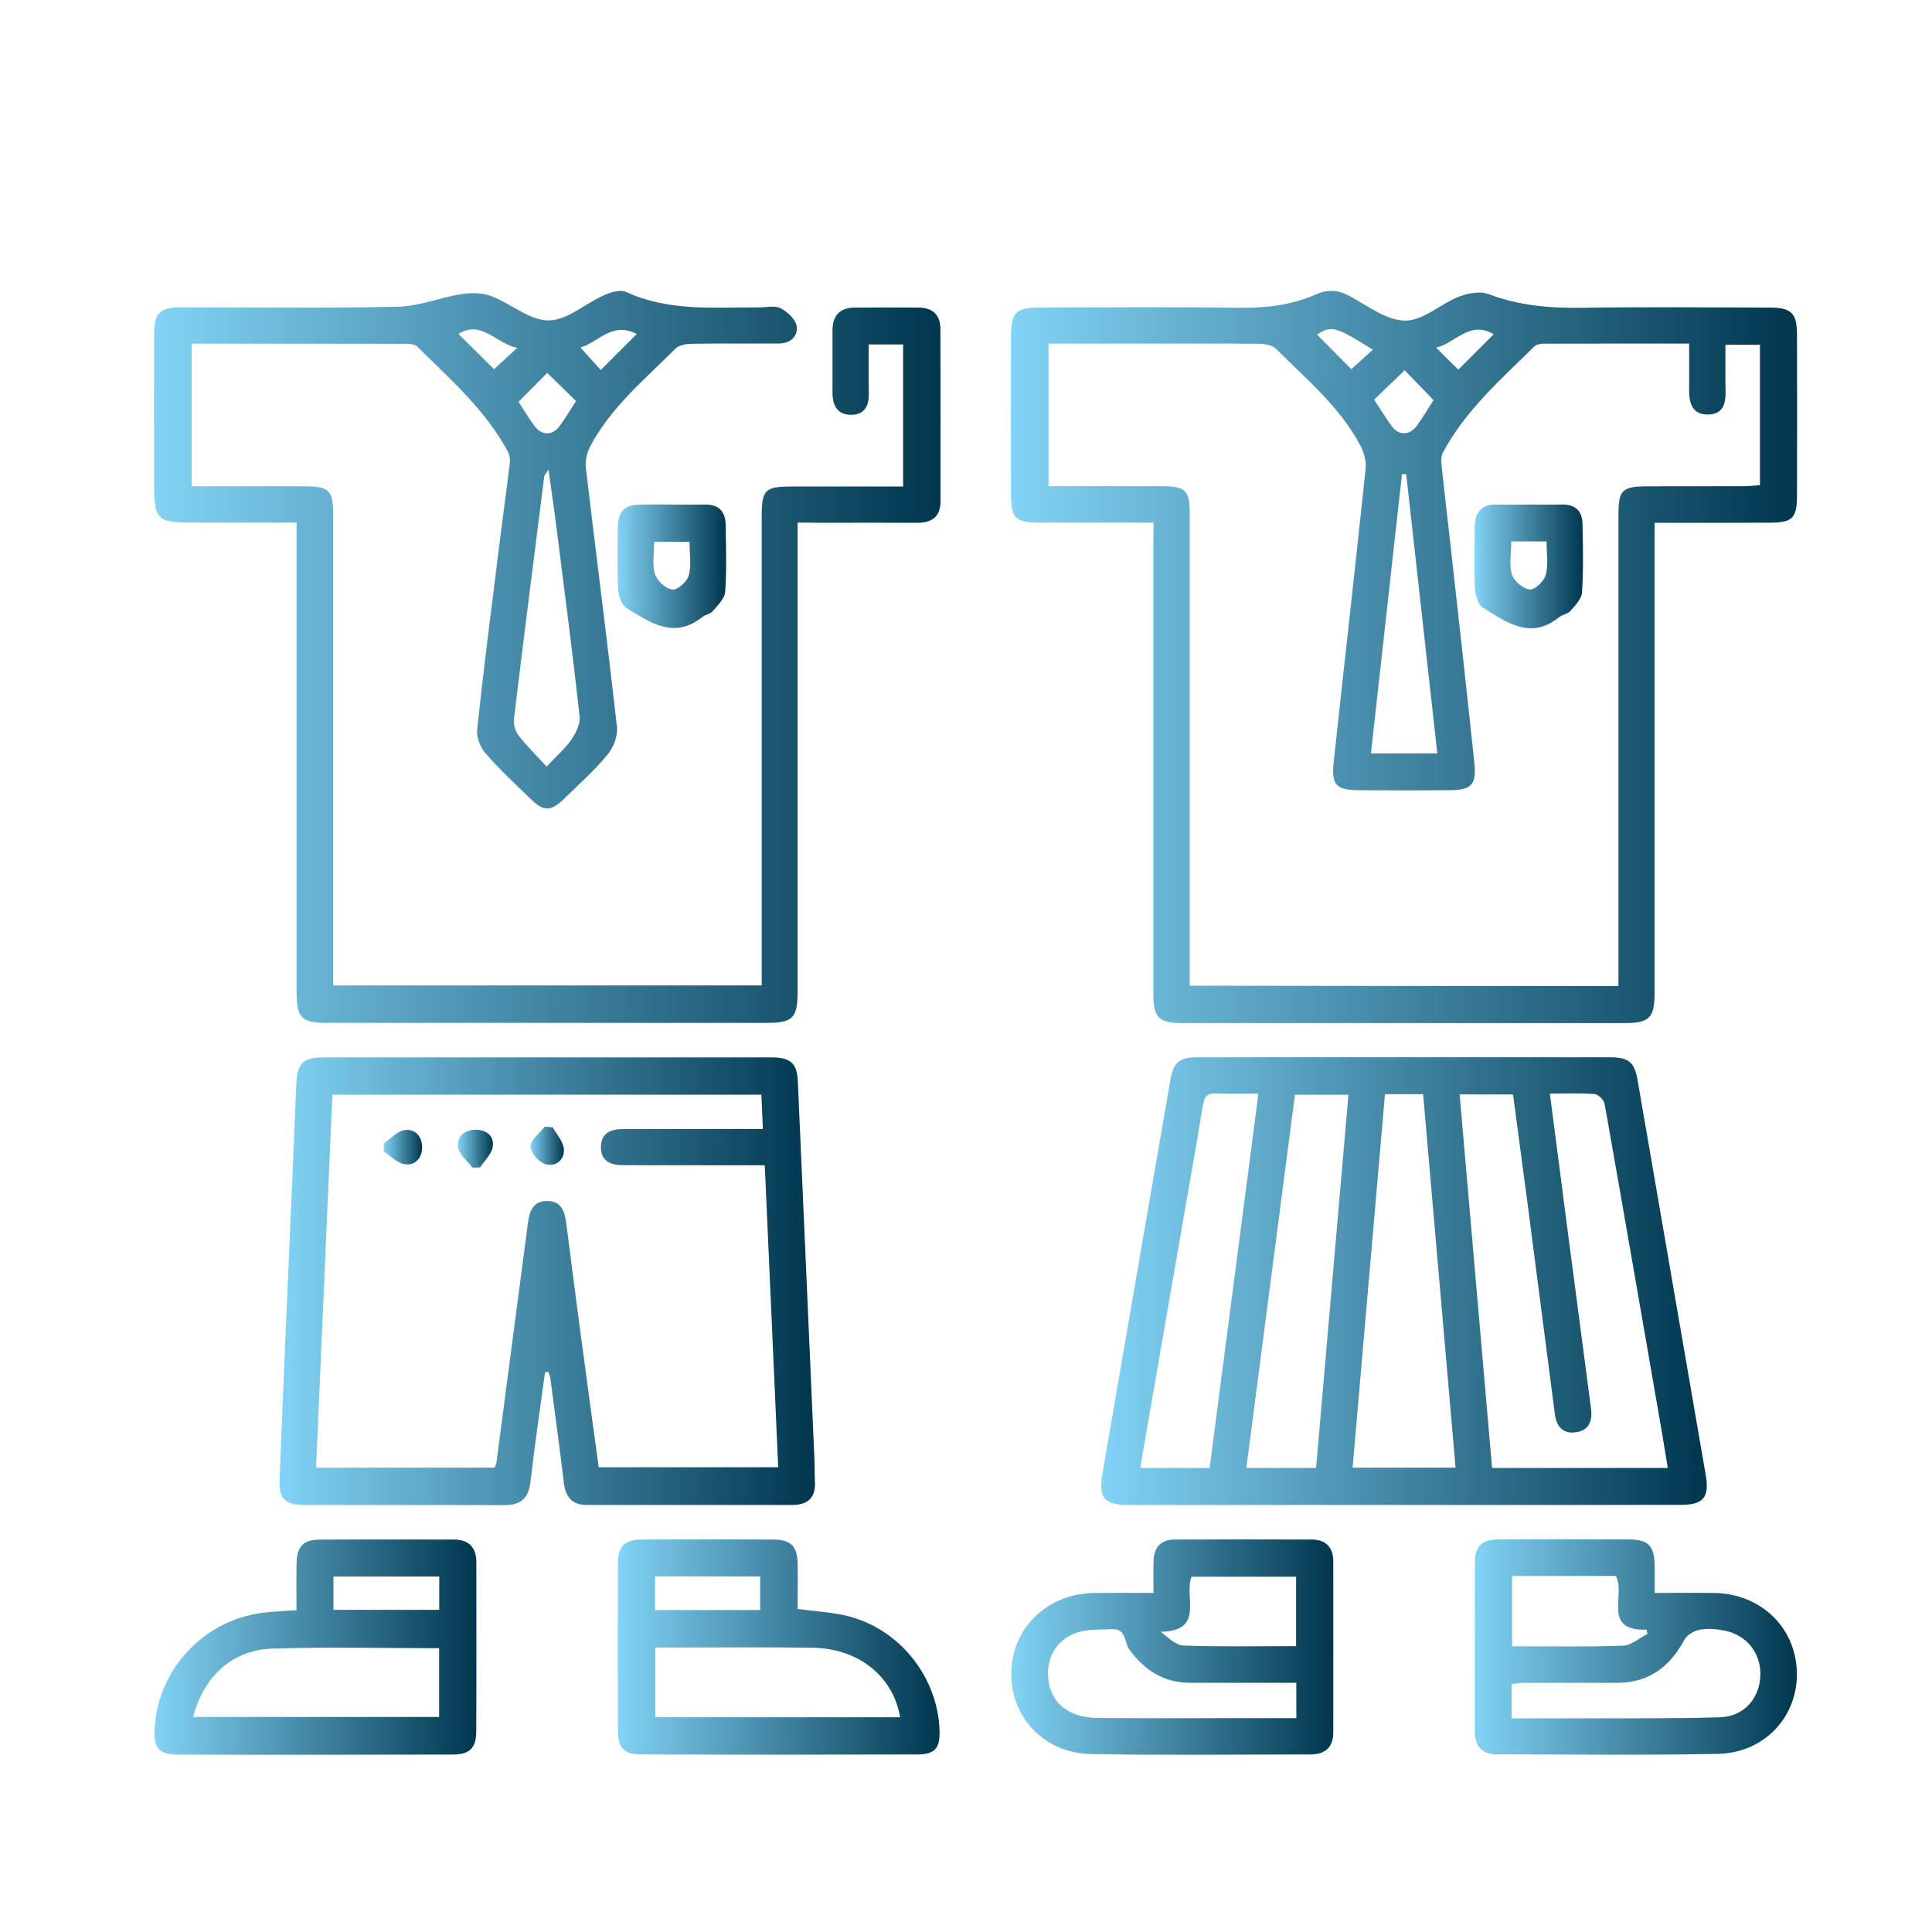
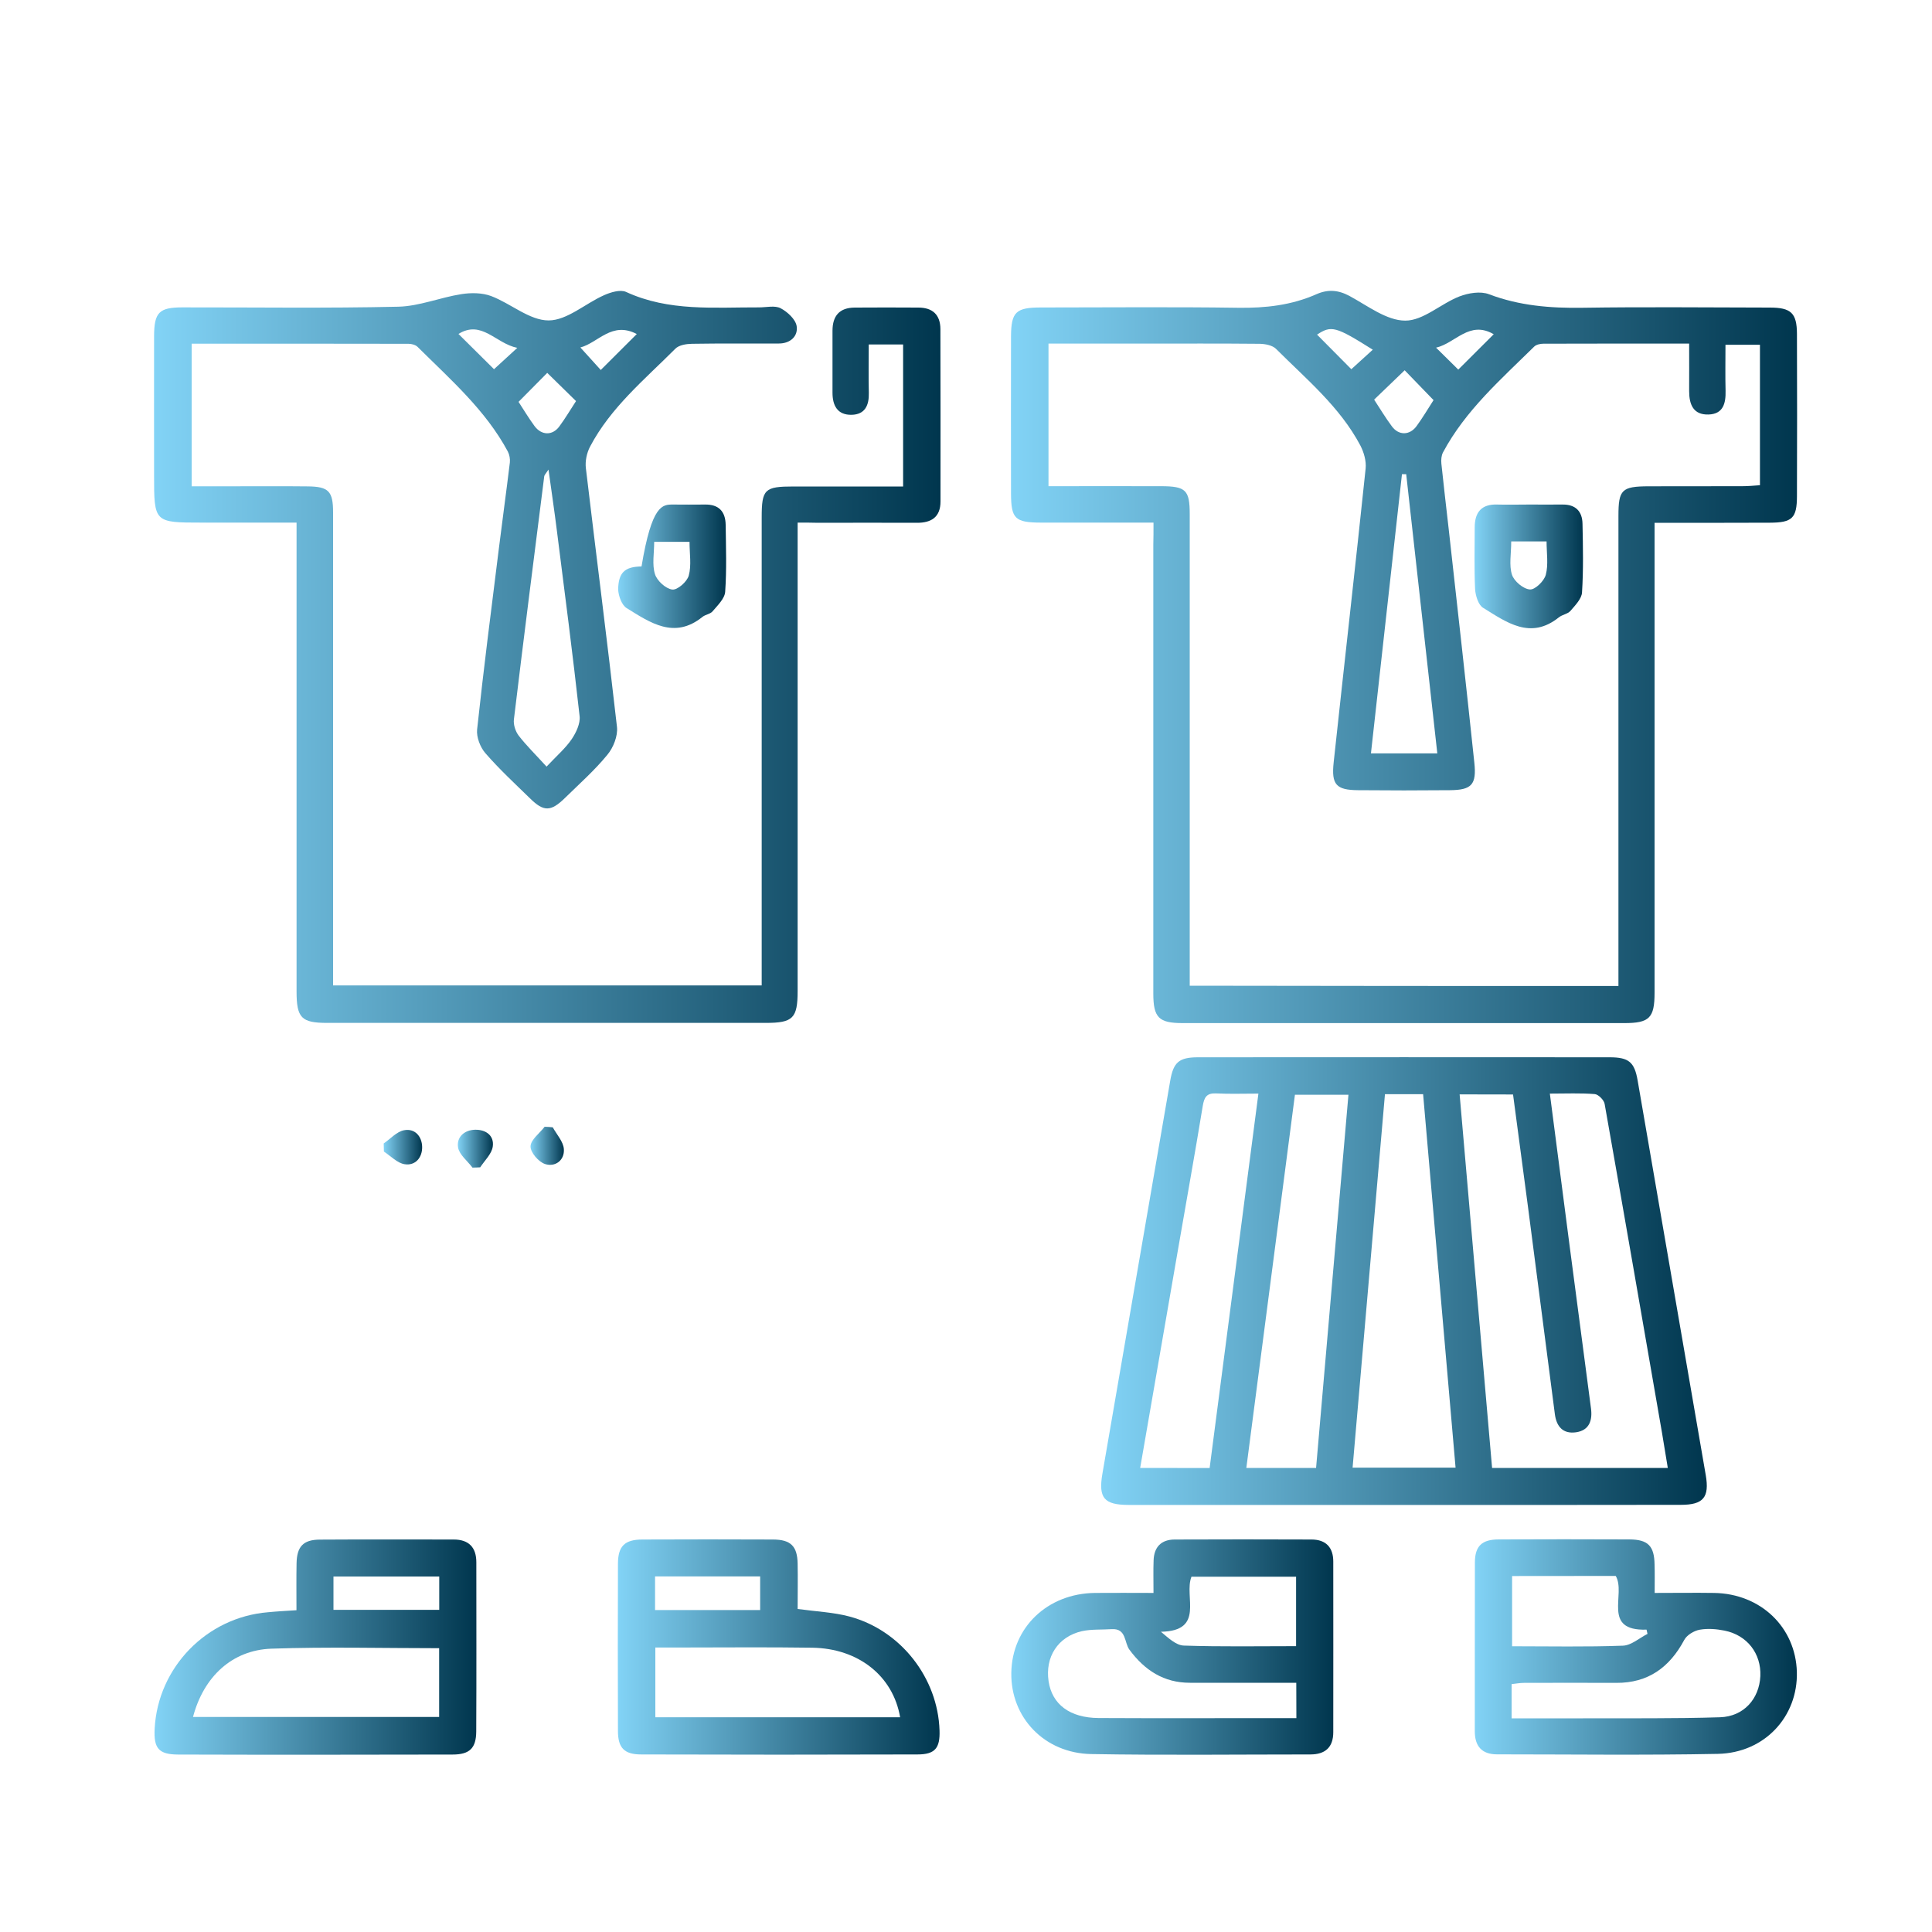
<svg xmlns="http://www.w3.org/2000/svg" version="1.1" id="Layer_1" x="0px" y="0px" width="200px" height="200px" viewBox="0 0 200 200" style="enable-background:new 0 0 200 200;" xml:space="preserve">
  <g>
    <linearGradient id="SVGID_1_" gradientUnits="userSpaceOnUse" x1="104.652" y1="68.003" x2="186.049" y2="68.003">
      <stop offset="0" style="stop-color:#82D3F6" />
      <stop offset="1" style="stop-color:#00364E" />
    </linearGradient>
    <path style="fill-rule:evenodd;clip-rule:evenodd;fill:url(#SVGID_1_);" d="M119.41,54.1c-4.08,0-7.88,0.01-11.69,0   c-2.64-0.01-3.05-0.41-3.06-2.99c-0.01-5.43-0.01-10.86,0-16.29c0.01-2.52,0.51-2.99,3.08-2.99c6.81,0,13.63-0.07,20.44,0.03   c2.82,0.04,5.51-0.26,8.09-1.4c1.2-0.53,2.27-0.45,3.45,0.19c1.87,1.01,3.83,2.54,5.75,2.54c1.86,0.01,3.68-1.75,5.6-2.5   c0.93-0.36,2.19-0.57,3.07-0.23c3.14,1.19,6.34,1.45,9.66,1.4c6.47-0.1,12.94-0.03,19.4-0.02c2.21,0,2.81,0.56,2.82,2.73   c0.02,5.6,0.02,11.2,0,16.81c-0.01,2.26-0.49,2.72-2.8,2.73c-3.92,0.02-7.83,0.01-11.94,0.01c0,0.86,0,1.54,0,2.21   c0,15.48,0,30.95,0,46.43c0,2.61-0.53,3.15-3.12,3.15c-15.25,0-30.49,0-45.74,0c-2.47,0-3.03-0.57-3.03-3.07   c0-15.48,0-30.95,0-46.43C119.41,55.71,119.41,55.02,119.41,54.1z M167.54,102.07c0-0.87,0-1.56,0-2.25c0-15.47,0-30.95,0-46.42   c0-2.71,0.34-3.05,3.13-3.06c3.23-0.01,6.47,0,9.7-0.01c0.61,0,1.21-0.06,1.82-0.1c0-4.99,0-9.76,0-14.54c-1.23,0-2.35,0-3.57,0   c0,1.67-0.03,3.22,0.01,4.77c0.03,1.29-0.24,2.4-1.76,2.45c-1.59,0.05-2.01-1.05-2.01-2.43c0.01-1.6,0-3.19,0-4.91   c-5.18,0-10.13-0.01-15.09,0.01c-0.32,0-0.73,0.09-0.94,0.29c-3.45,3.4-7.12,6.6-9.45,10.96c-0.17,0.32-0.21,0.78-0.17,1.16   c0.23,2.24,0.5,4.47,0.75,6.7c0.9,8.08,1.81,16.16,2.66,24.24c0.25,2.3-0.28,2.85-2.52,2.87c-3.17,0.03-6.35,0.03-9.53,0   c-2.24-0.02-2.76-0.57-2.51-2.87c1.09-10.15,2.25-20.28,3.31-30.43c0.08-0.77-0.18-1.68-0.55-2.39c-2.12-4-5.59-6.86-8.72-9.99   c-0.38-0.38-1.13-0.52-1.7-0.53c-4.04-0.04-8.08-0.02-12.12-0.02c-3.22,0-6.44,0-9.74,0c0,4.96,0,9.77,0,14.76   c3.98,0,7.84-0.01,11.69,0c2.53,0.01,2.93,0.41,2.93,2.9c0,15.59,0,31.18,0,46.76c0,0.67,0,1.34,0,2.05   C138.03,102.07,152.68,102.07,167.54,102.07z M148.79,77.99c-1.09-9.79-2.16-19.35-3.22-28.9c-0.15,0-0.29,0-0.44,0   c-1.07,9.6-2.13,19.21-3.21,28.9C144.27,77.99,146.44,77.99,148.79,77.99z M145.41,38.33c-1.13,1.09-2.12,2.04-3.16,3.04   c0.63,0.96,1.19,1.9,1.84,2.77c0.71,0.96,1.85,0.94,2.56-0.04c0.64-0.88,1.19-1.81,1.75-2.68   C147.37,40.36,146.42,39.37,145.41,38.33z M150.96,38.26c1.18-1.17,2.38-2.38,3.67-3.66c-2.52-1.47-3.96,0.93-5.97,1.39   C149.47,36.8,150.17,37.48,150.96,38.26z M142.11,36.2c-3.86-2.43-4.29-2.53-5.77-1.56c1.17,1.18,2.37,2.39,3.55,3.58   C140.56,37.61,141.27,36.96,142.11,36.2z" />
    <linearGradient id="SVGID_2_" gradientUnits="userSpaceOnUse" x1="15.935" y1="68.004" x2="97.317" y2="68.004">
      <stop offset="0" style="stop-color:#82D3F6" />
      <stop offset="1" style="stop-color:#00364E" />
    </linearGradient>
    <path style="fill-rule:evenodd;clip-rule:evenodd;fill:url(#SVGID_2_);" d="M82.57,54.1c0,0.86,0,1.54,0,2.22   c0,15.42,0,30.84,0,46.26c0,2.83-0.48,3.31-3.3,3.31c-15.13,0-30.26,0-45.39,0c-2.68,0-3.18-0.51-3.18-3.26   c0-15.42,0-30.84,0-46.26c0-0.69,0-1.37,0-2.27c-3.36,0-6.58,0-9.8,0c-4.95,0-4.95,0-4.95-4.93c0-4.79-0.01-9.59,0-14.38   c0.01-2.45,0.52-2.97,2.93-2.97c7.45-0.01,14.9,0.1,22.35-0.07c2.18-0.05,4.34-0.96,6.53-1.3c1-0.16,2.16-0.15,3.09,0.2   c2.03,0.77,3.96,2.52,5.94,2.52c1.91,0,3.8-1.75,5.74-2.61c0.69-0.31,1.69-0.61,2.28-0.34c4.44,2.05,9.13,1.58,13.78,1.6   c0.75,0,1.63-0.22,2.22,0.09c0.71,0.37,1.55,1.15,1.66,1.85c0.16,1.04-0.65,1.8-1.84,1.8c-3,0.01-6.01-0.02-9.01,0.03   c-0.58,0.01-1.34,0.13-1.71,0.51c-3.17,3.18-6.69,6.07-8.83,10.14c-0.34,0.65-0.52,1.51-0.43,2.23c1.06,8.93,2.21,17.85,3.22,26.79   c0.1,0.93-0.38,2.14-1,2.88c-1.31,1.6-2.88,2.99-4.37,4.45c-1.48,1.45-2.21,1.46-3.64,0.05c-1.57-1.53-3.19-3.03-4.62-4.68   c-0.53-0.61-0.93-1.65-0.85-2.44c0.67-6.25,1.47-12.48,2.25-18.72c0.37-2.98,0.78-5.95,1.14-8.92c0.04-0.37-0.04-0.81-0.21-1.14   c-2.31-4.3-5.95-7.46-9.34-10.83c-0.21-0.21-0.62-0.32-0.93-0.32c-7.45-0.02-14.89-0.01-22.46-0.01c0,4.92,0,9.73,0,14.76   c1.47,0,2.84,0,4.21,0c2.6,0,5.2-0.02,7.8,0.01c2.17,0.02,2.63,0.5,2.63,2.69c0,15.59,0,31.19,0,46.78c0,0.69,0,1.38,0,2.19   c14.78,0,29.47,0,44.37,0c0-0.66,0-1.33,0-2c0-15.48,0-30.96,0-46.43c0-2.94,0.29-3.22,3.31-3.22c3.74,0,7.48,0,11.33,0   c0-5.02,0-9.83,0-14.7c-1.19,0-2.27,0-3.56,0c0,1.71-0.03,3.37,0.01,5.02c0.03,1.27-0.39,2.23-1.78,2.26   c-1.47,0.03-1.98-0.96-1.98-2.29c0-2.14,0-4.27,0-6.41c0-1.54,0.72-2.39,2.3-2.4c2.19-0.02,4.39-0.01,6.58,0   c1.47,0,2.28,0.73,2.29,2.22c0.02,5.95,0.01,11.9,0.01,17.85c0,1.62-0.94,2.22-2.46,2.21c-3.41-0.02-6.82,0-10.22,0   C84.01,54.1,83.39,54.1,82.57,54.1z M56.58,79.36c1.07-1.14,1.96-1.9,2.6-2.84c0.46-0.68,0.91-1.63,0.82-2.39   c-0.71-6.4-1.54-12.79-2.35-19.18c-0.25-2.01-0.55-4.01-0.87-6.34c-0.29,0.44-0.42,0.56-0.44,0.69   c-1.06,8.39-2.13,16.77-3.14,25.17c-0.07,0.54,0.16,1.25,0.5,1.69C54.5,77.19,55.45,78.12,56.58,79.36z M59.63,41.52   c-1.08-1.06-2.09-2.05-2.98-2.92c-0.94,0.95-1.93,1.95-2.97,3c0.51,0.78,1.04,1.67,1.65,2.5c0.72,0.98,1.85,1.01,2.56,0.06   C58.54,43.28,59.09,42.34,59.63,41.52z M47.46,34.57c1.26,1.25,2.47,2.45,3.68,3.65c0.69-0.64,1.44-1.32,2.41-2.21   C51.31,35.56,49.87,33.08,47.46,34.57z M65.92,34.58c-2.58-1.36-4,0.91-5.84,1.39c0.79,0.87,1.46,1.61,2.11,2.33   C63.42,37.08,64.6,35.9,65.92,34.58z" />
    <linearGradient id="SVGID_3_" gradientUnits="userSpaceOnUse" x1="114" y1="132.623" x2="176.706" y2="132.623">
      <stop offset="0" style="stop-color:#82D3F6" />
      <stop offset="1" style="stop-color:#00364E" />
    </linearGradient>
    <path style="fill-rule:evenodd;clip-rule:evenodd;fill:url(#SVGID_3_);" d="M145.27,155.79c-9.47,0-18.93,0-28.4,0   c-2.58,0-3.18-0.71-2.75-3.23c2.34-13.56,4.68-27.12,7.02-40.68c0.33-1.92,0.91-2.43,2.89-2.43c14.2-0.01,28.4-0.01,42.59,0   c2,0,2.58,0.5,2.91,2.41c2.35,13.62,4.7,27.24,7.05,40.85c0.39,2.29-0.24,3.07-2.58,3.07C164.43,155.8,154.85,155.79,145.27,155.79   z M151.1,113.29c1.13,13.01,2.24,25.81,3.36,38.67c6.13,0,12.12,0,18.19,0c-0.21-1.26-0.4-2.45-0.6-3.64   c-1.97-11.35-3.93-22.71-5.94-34.05c-0.07-0.4-0.65-0.98-1.02-1.01c-1.48-0.12-2.97-0.05-4.65-0.05c0.7,5.41,1.37,10.6,2.05,15.79   c0.73,5.6,1.48,11.2,2.21,16.81c0.16,1.22-0.17,2.26-1.55,2.46c-1.34,0.19-2.02-0.58-2.19-1.87c-0.93-7.15-1.85-14.29-2.78-21.44   c-0.51-3.87-1.03-7.74-1.55-11.66C154.78,113.29,153.07,113.29,151.1,113.29z M143.37,113.27c-1.12,12.99-2.23,25.81-3.35,38.66   c3.7,0,7.08,0,10.66,0c-1.13-12.95-2.24-25.78-3.36-38.66C145.95,113.27,144.76,113.27,143.37,113.27z M136.24,151.96   c1.13-12.98,2.23-25.76,3.35-38.63c-1.97,0-3.72,0-5.54,0c-1.68,12.92-3.35,25.74-5.03,38.63   C131.52,151.96,133.8,151.96,136.24,151.96z M125.22,151.97c1.68-12.93,3.35-25.75,5.05-38.76c-1.62,0-3,0.05-4.37-0.02   c-0.99-0.05-1.24,0.4-1.39,1.29c-0.82,5-1.72,9.98-2.58,14.97c-1.3,7.47-2.59,14.95-3.9,22.51   C120.43,151.97,122.72,151.97,125.22,151.97z" />
    <linearGradient id="SVGID_4_" gradientUnits="userSpaceOnUse" x1="28.922" y1="132.628" x2="84.353" y2="132.628">
      <stop offset="0" style="stop-color:#82D3F6" />
      <stop offset="1" style="stop-color:#00364E" />
    </linearGradient>
-     <path style="fill-rule:evenodd;clip-rule:evenodd;fill:url(#SVGID_4_);" d="M56.42,142.06c-0.51,3.76-1.07,7.52-1.5,11.29   c-0.19,1.7-0.96,2.46-2.67,2.46c-6.93-0.03-13.86,0-20.79-0.02c-1.96-0.01-2.6-0.64-2.52-2.62c0.37-9.4,0.79-18.8,1.19-28.21   c0.18-4.21,0.38-8.42,0.54-12.63c0.09-2.27,0.65-2.87,2.9-2.87c15.42,0,30.84,0,46.26,0c2.01,0,2.68,0.61,2.76,2.47   c0.58,12.98,1.14,25.96,1.71,38.93c0.04,0.87,0.02,1.73,0.06,2.6c0.07,1.62-0.78,2.33-2.32,2.33c-7.1,0.01-14.21,0-21.31,0   c-1.47,0-2.17-0.78-2.35-2.22c-0.44-3.66-0.94-7.32-1.42-10.98c-0.03-0.2-0.13-0.39-0.2-0.58   C56.64,142.03,56.53,142.04,56.42,142.06z M78.82,113.32c-14.91,0-29.61,0-44.41,0c-0.57,12.93-1.13,25.76-1.69,38.61   c6.31,0,12.4,0,18.48,0c0.09-0.26,0.18-0.42,0.2-0.58c1.08-8.17,2.14-16.35,3.22-24.52c0.17-1.24,0.39-2.51,2.04-2.5   c1.55,0.01,1.81,1.21,1.97,2.39c0.5,3.77,0.96,7.55,1.47,11.32c0.61,4.62,1.25,9.23,1.88,13.85c6.26,0,12.39,0,18.58,0   c-0.46-10.45-0.92-20.76-1.39-31.26c-0.77,0-1.39,0-2.02,0c-4.22,0-8.43,0-12.65-0.01c-1.3,0-2.34-0.43-2.29-1.95   c0.04-1.43,1.07-1.78,2.28-1.79c3.41-0.01,6.81-0.01,10.22-0.01c1.37,0,2.74,0,4.26,0C78.92,115.58,78.87,114.5,78.82,113.32z" />
    <linearGradient id="SVGID_5_" gradientUnits="userSpaceOnUse" x1="104.685" y1="170.506" x2="138.022" y2="170.506">
      <stop offset="0" style="stop-color:#82D3F6" />
      <stop offset="1" style="stop-color:#00364E" />
    </linearGradient>
    <path style="fill-rule:evenodd;clip-rule:evenodd;fill:url(#SVGID_5_);" d="M119.41,164.9c0-1.3-0.03-2.33,0.01-3.36   c0.04-1.38,0.78-2.16,2.17-2.17c4.73-0.02,9.47-0.02,14.2,0c1.47,0.01,2.23,0.82,2.23,2.28c0.01,5.89,0,11.78,0,17.66   c0,1.58-0.84,2.31-2.38,2.31c-7.56,0-15.13,0.09-22.68-0.04c-4.86-0.09-8.34-3.79-8.27-8.41c0.07-4.69,3.73-8.21,8.65-8.27   C115.28,164.88,117.23,164.9,119.41,164.9z M134.19,174.2c-3.76,0-7.38,0-11.01,0c-2.71,0-4.68-1.29-6.26-3.42   c-0.55-0.74-0.3-2.23-1.84-2.13c-1.03,0.07-2.1-0.01-3.09,0.21c-2.48,0.57-3.82,2.68-3.44,5.19c0.36,2.38,2.19,3.78,5.18,3.8   c5.89,0.03,11.77,0.01,17.66,0.01c0.91,0,1.82,0,2.81,0C134.19,176.6,134.19,175.53,134.19,174.2z M134.17,170.41   c0-2.48,0-4.81,0-7.19c-3.69,0-7.29,0-10.83,0c-0.81,2.05,1.43,5.61-3.16,5.7c0.76,0.63,1.56,1.41,2.38,1.43   C126.4,170.48,130.25,170.41,134.17,170.41z" />
    <linearGradient id="SVGID_6_" gradientUnits="userSpaceOnUse" x1="152.674" y1="170.504" x2="186.011" y2="170.504">
      <stop offset="0" style="stop-color:#82D3F6" />
      <stop offset="1" style="stop-color:#00364E" />
    </linearGradient>
    <path style="fill-rule:evenodd;clip-rule:evenodd;fill:url(#SVGID_6_);" d="M171.29,164.9c2.24,0,4.2-0.03,6.16,0   c4.82,0.08,8.43,3.55,8.56,8.18c0.12,4.61-3.33,8.38-8.18,8.48c-7.62,0.15-15.24,0.05-22.86,0.05c-1.57,0-2.3-0.84-2.3-2.39   c0.01-5.83-0.01-11.66,0.01-17.49c0.01-1.69,0.73-2.37,2.48-2.37c4.5-0.02,9-0.02,13.51,0c1.93,0.01,2.58,0.67,2.61,2.6   C171.31,162.88,171.29,163.79,171.29,164.9z M156.48,177.88c2.56,0,4.97,0.01,7.39,0c4.73-0.02,9.47,0.04,14.19-0.11   c2.46-0.08,4.06-1.91,4.17-4.26c0.1-2.33-1.36-4.24-3.71-4.71c-0.84-0.17-1.75-0.24-2.58-0.09c-0.59,0.11-1.32,0.55-1.59,1.06   c-1.52,2.84-3.74,4.46-7.04,4.44c-3.17-0.01-6.35-0.01-9.52,0c-0.44,0-0.87,0.08-1.31,0.13   C156.48,175.51,156.48,176.55,156.48,177.88z M156.53,163.15c0,2.47,0,4.8,0,7.27c3.88,0,7.68,0.08,11.47-0.06   c0.87-0.03,1.7-0.79,2.55-1.22c-0.03-0.15-0.07-0.29-0.1-0.44c-4.68,0.15-2.09-3.7-3.19-5.56   C163.75,163.15,160.23,163.15,156.53,163.15z" />
    <linearGradient id="SVGID_7_" gradientUnits="userSpaceOnUse" x1="63.95" y1="170.492" x2="97.265" y2="170.492">
      <stop offset="0" style="stop-color:#82D3F6" />
      <stop offset="1" style="stop-color:#00364E" />
    </linearGradient>
    <path style="fill-rule:evenodd;clip-rule:evenodd;fill:url(#SVGID_7_);" d="M82.57,166.56c1.96,0.27,3.71,0.34,5.36,0.78   c5.32,1.42,9.16,6.36,9.33,11.8c0.06,1.82-0.46,2.48-2.29,2.48c-9.53,0.03-19.06,0.03-28.59,0c-1.76,0-2.41-0.68-2.41-2.43   c-0.02-5.78-0.02-11.55,0-17.33c0.01-1.81,0.7-2.49,2.54-2.49c4.5-0.02,9.01-0.02,13.52,0c1.83,0.01,2.51,0.69,2.54,2.5   C82.6,163.42,82.57,164.97,82.57,166.56z M93.18,177.77c-0.73-4.27-4.31-7.13-9.1-7.2c-4.67-0.07-9.35-0.02-14.03-0.02   c-0.73,0-1.47,0-2.21,0c0,2.55,0,4.87,0,7.22C76.37,177.77,84.76,177.77,93.18,177.77z M67.81,163.19c0,1.27,0,2.35,0,3.48   c3.7,0,7.3,0,10.88,0c0-1.24,0-2.36,0-3.48C75,163.19,71.45,163.19,67.81,163.19z" />
    <linearGradient id="SVGID_8_" gradientUnits="userSpaceOnUse" x1="15.996" y1="170.494" x2="49.308" y2="170.494">
      <stop offset="0" style="stop-color:#82D3F6" />
      <stop offset="1" style="stop-color:#00364E" />
    </linearGradient>
    <path style="fill-rule:evenodd;clip-rule:evenodd;fill:url(#SVGID_8_);" d="M30.69,166.69c0-1.74-0.02-3.3,0.01-4.85   c0.03-1.74,0.69-2.45,2.4-2.46c4.62-0.03,9.24-0.01,13.86-0.01c1.56,0,2.35,0.8,2.35,2.36c0,5.83,0.02,11.67-0.01,17.5   c-0.01,1.73-0.67,2.4-2.45,2.4c-9.47,0.02-18.94,0.03-28.42,0c-2.01-0.01-2.53-0.65-2.42-2.69c0.34-6.34,5.38-11.52,11.72-12.04   C28.64,166.81,29.56,166.76,30.69,166.69z M19.98,177.74c8.59,0,17.03,0,25.48,0c0-2.43,0-4.72,0-7.12   c-5.85,0-11.61-0.15-17.36,0.05C24.03,170.81,21.08,173.57,19.98,177.74z M34.52,166.65c3.74,0,7.33,0,10.95,0   c0-1.21,0-2.29,0-3.45c-3.67,0-7.27,0-10.95,0C34.52,164.37,34.52,165.44,34.52,166.65z" />
    <linearGradient id="SVGID_9_" gradientUnits="userSpaceOnUse" x1="63.93" y1="58.613" x2="75.169" y2="58.613">
      <stop offset="0" style="stop-color:#82D3F6" />
      <stop offset="1" style="stop-color:#00364E" />
    </linearGradient>
-     <path style="fill-rule:evenodd;clip-rule:evenodd;fill:url(#SVGID_9_);" d="M69.67,52.23c1.1,0,2.2,0.02,3.29,0   c1.46-0.03,2.14,0.73,2.16,2.11c0.03,2.31,0.11,4.63-0.05,6.92c-0.05,0.71-0.78,1.4-1.3,2.02c-0.24,0.29-0.74,0.33-1.05,0.58   c-2.92,2.35-5.41,0.6-7.85-0.91c-0.51-0.31-0.84-1.25-0.88-1.92c-0.11-2.13-0.07-4.27-0.03-6.41c0.03-1.75,0.67-2.37,2.42-2.39   C67.48,52.21,68.58,52.23,69.67,52.23z M71.38,56.09c-1.3,0-2.41,0-3.66,0c0,1.19-0.23,2.35,0.08,3.34   c0.21,0.69,1.11,1.51,1.79,1.6c0.53,0.07,1.54-0.81,1.71-1.45C71.59,58.52,71.38,57.32,71.38,56.09z" />
+     <path style="fill-rule:evenodd;clip-rule:evenodd;fill:url(#SVGID_9_);" d="M69.67,52.23c1.1,0,2.2,0.02,3.29,0   c1.46-0.03,2.14,0.73,2.16,2.11c0.03,2.31,0.11,4.63-0.05,6.92c-0.05,0.71-0.78,1.4-1.3,2.02c-0.24,0.29-0.74,0.33-1.05,0.58   c-2.92,2.35-5.41,0.6-7.85-0.91c-0.51-0.31-0.84-1.25-0.88-1.92c0.03-1.75,0.67-2.37,2.42-2.39   C67.48,52.21,68.58,52.23,69.67,52.23z M71.38,56.09c-1.3,0-2.41,0-3.66,0c0,1.19-0.23,2.35,0.08,3.34   c0.21,0.69,1.11,1.51,1.79,1.6c0.53,0.07,1.54-0.81,1.71-1.45C71.59,58.52,71.38,57.32,71.38,56.09z" />
    <linearGradient id="SVGID_10_" gradientUnits="userSpaceOnUse" x1="152.655" y1="58.618" x2="163.88" y2="58.618">
      <stop offset="0" style="stop-color:#82D3F6" />
      <stop offset="1" style="stop-color:#00364E" />
    </linearGradient>
    <path style="fill-rule:evenodd;clip-rule:evenodd;fill:url(#SVGID_10_);" d="M158.28,52.23c1.15,0,2.31,0.01,3.46,0   c1.36-0.02,2.06,0.7,2.08,2c0.05,2.37,0.1,4.74-0.05,7.1c-0.04,0.66-0.71,1.34-1.2,1.91c-0.28,0.32-0.84,0.38-1.2,0.67   c-2.95,2.36-5.42,0.5-7.84-0.99c-0.5-0.3-0.79-1.27-0.83-1.94c-0.1-2.13-0.04-4.27-0.04-6.41c0.01-1.53,0.69-2.39,2.31-2.34   C156.09,52.26,157.19,52.23,158.28,52.23z M156.44,56.05c0,1.29-0.24,2.46,0.08,3.45c0.22,0.67,1.17,1.47,1.85,1.52   c0.53,0.05,1.48-0.87,1.65-1.52c0.28-1.06,0.08-2.26,0.08-3.45C158.79,56.05,157.71,56.05,156.44,56.05z" />
    <linearGradient id="SVGID_11_" gradientUnits="userSpaceOnUse" x1="39.718" y1="118.756" x2="43.696" y2="118.756">
      <stop offset="0" style="stop-color:#82D3F6" />
      <stop offset="1" style="stop-color:#00364E" />
    </linearGradient>
    <path style="fill-rule:evenodd;clip-rule:evenodd;fill:url(#SVGID_11_);" d="M39.72,118.37c0.7-0.48,1.35-1.23,2.11-1.37   c1.11-0.21,1.85,0.63,1.87,1.73c0.02,1.11-0.71,1.96-1.81,1.79c-0.76-0.11-1.44-0.85-2.15-1.31   C39.73,118.94,39.72,118.65,39.72,118.37z" />
    <linearGradient id="SVGID_12_" gradientUnits="userSpaceOnUse" x1="47.398" y1="118.911" x2="51.026" y2="118.911">
      <stop offset="0" style="stop-color:#82D3F6" />
      <stop offset="1" style="stop-color:#00364E" />
    </linearGradient>
    <path style="fill-rule:evenodd;clip-rule:evenodd;fill:url(#SVGID_12_);" d="M48.91,120.87c-0.52-0.69-1.35-1.32-1.49-2.07   c-0.18-1.06,0.61-1.82,1.76-1.85c1.13-0.02,1.99,0.61,1.83,1.74c-0.11,0.77-0.84,1.44-1.3,2.15   C49.44,120.86,49.17,120.86,48.91,120.87z" />
    <linearGradient id="SVGID_13_" gradientUnits="userSpaceOnUse" x1="54.924" y1="118.603" x2="58.378" y2="118.603">
      <stop offset="0" style="stop-color:#82D3F6" />
      <stop offset="1" style="stop-color:#00364E" />
    </linearGradient>
    <path style="fill-rule:evenodd;clip-rule:evenodd;fill:url(#SVGID_13_);" d="M57.22,116.7c0.41,0.75,1.1,1.48,1.15,2.26   c0.08,1.15-0.89,1.88-1.95,1.54c-0.67-0.22-1.52-1.21-1.5-1.83c0.02-0.69,0.94-1.35,1.46-2.03   C56.66,116.65,56.94,116.67,57.22,116.7z" />
  </g>
</svg>